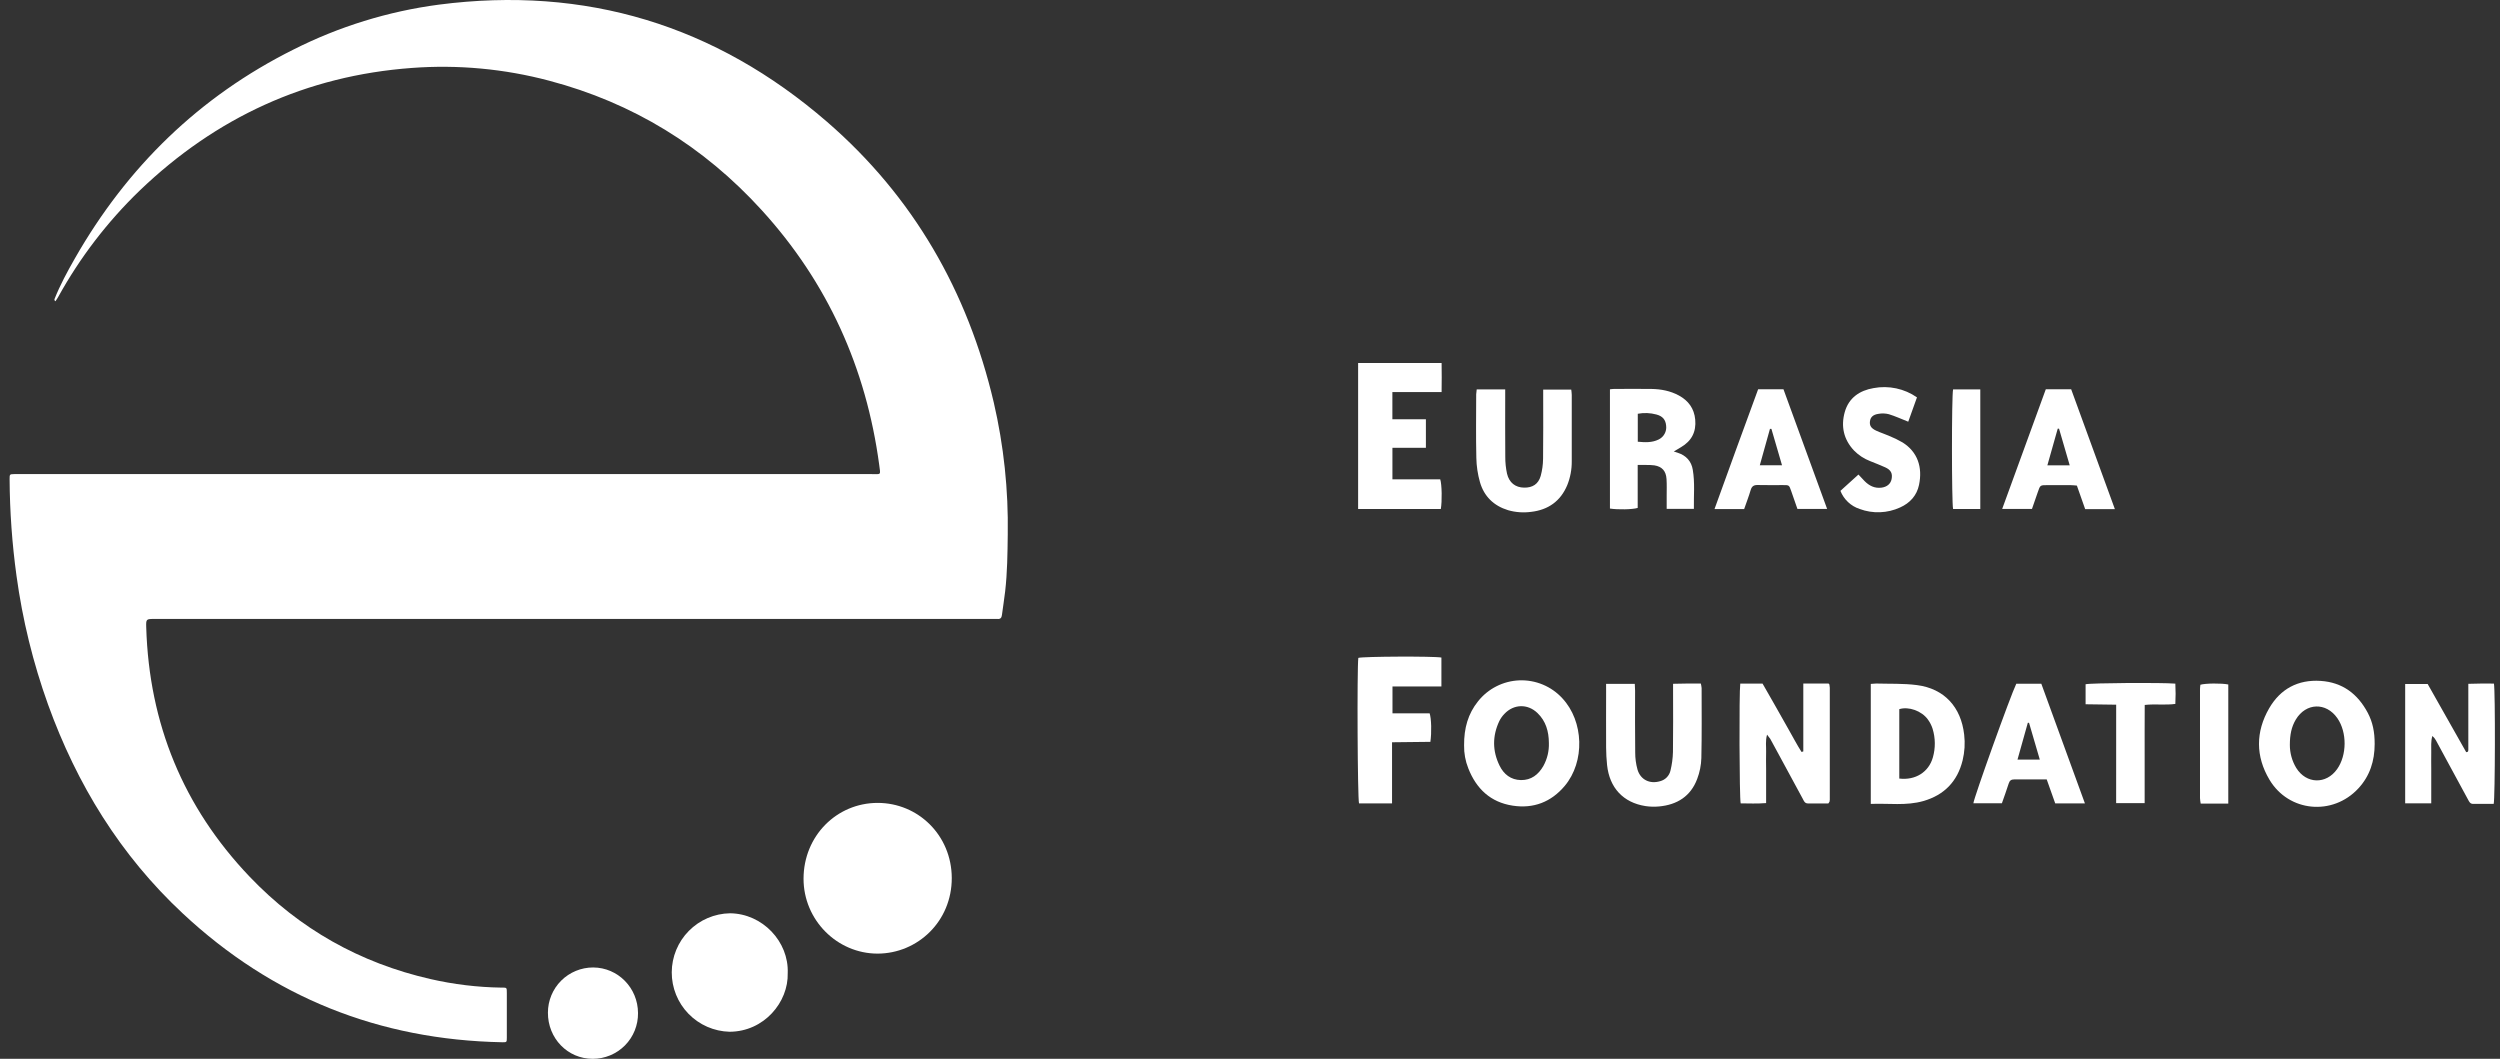
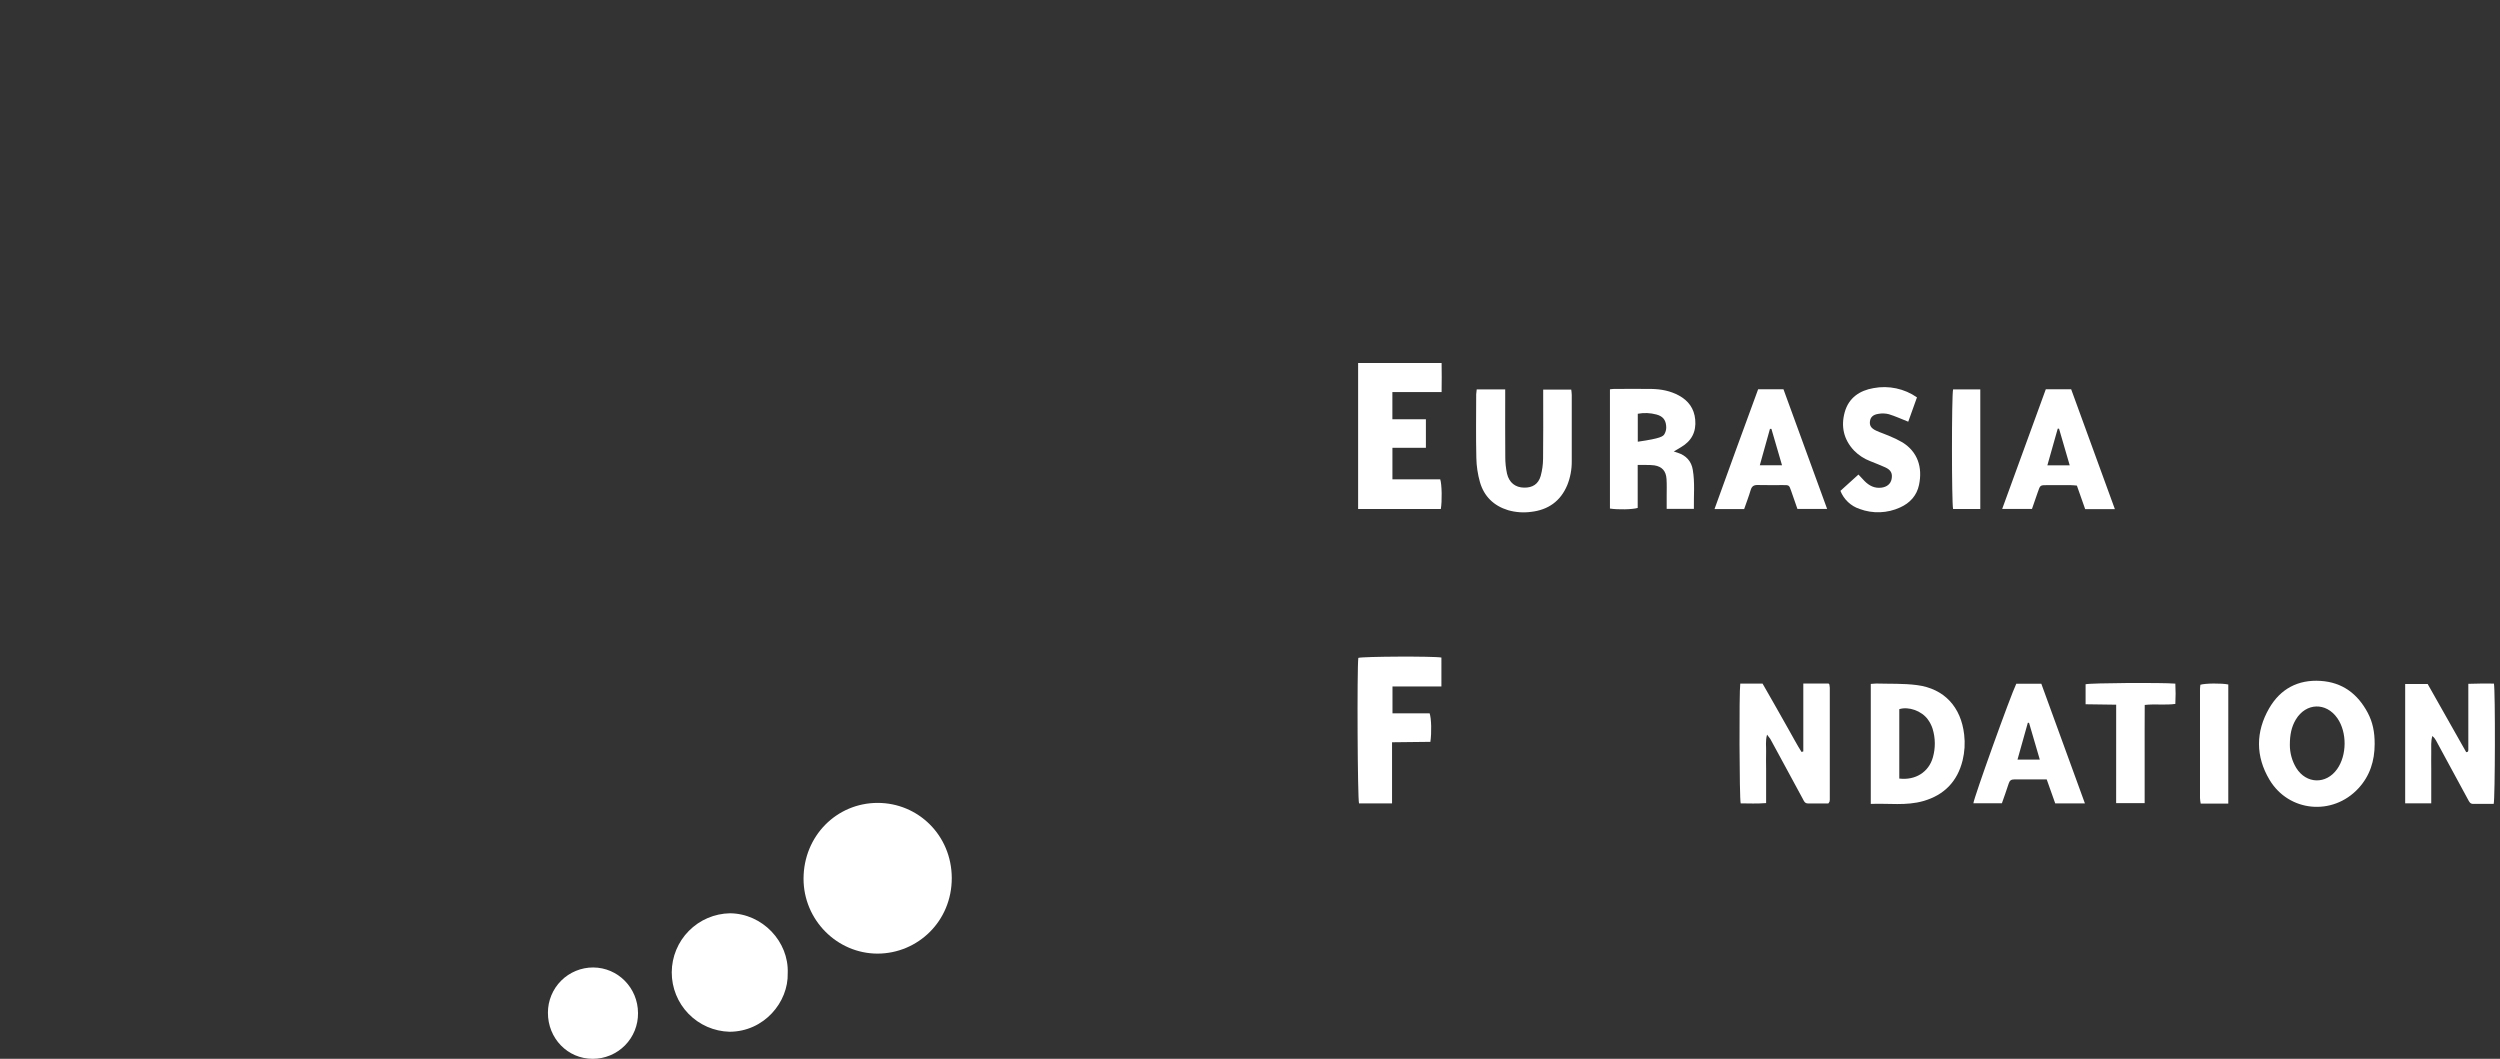
<svg xmlns="http://www.w3.org/2000/svg" width="170" height="72" viewBox="0 0 170 72" fill="none">
  <rect x="0" y="0" width="170" height="72" fill="#333333" stroke="none" />
  <path d="M161.477 50.593C161.477 51.737 161.153 52.768 160.363 53.617C158.619 55.496 155.635 55.221 154.324 53.021C153.377 51.431 153.377 49.764 154.305 48.16C155.067 46.847 156.259 46.201 157.803 46.301C159.288 46.398 160.321 47.181 161.004 48.465C161.345 49.106 161.48 49.777 161.477 50.593ZM155.71 50.66C155.71 51.209 155.86 51.749 156.145 52.22C156.826 53.316 158.178 53.353 158.924 52.299C159.596 51.35 159.604 49.792 158.941 48.838C158.176 47.737 156.801 47.782 156.114 48.932C155.82 49.424 155.709 49.966 155.71 50.66Z" fill="white" />
  <path d="M92.352 34.61V24.682H98.029C98.043 25.325 98.036 25.963 98.029 26.66H94.682V28.509H96.961V30.452H94.685V32.596H97.936C98.051 32.948 98.067 34.092 97.976 34.61H92.352Z" fill="white" />
-   <path d="M99.558 50.683C99.55 49.503 99.832 48.532 100.502 47.695C100.84 47.266 101.267 46.917 101.754 46.67C102.24 46.423 102.775 46.284 103.32 46.264C103.865 46.244 104.409 46.342 104.912 46.552C105.416 46.762 105.868 47.079 106.237 47.481C107.706 49.052 107.787 51.794 106.401 53.443C105.474 54.542 104.277 55.001 102.862 54.784C101.359 54.554 100.39 53.639 99.845 52.249C99.646 51.752 99.548 51.219 99.558 50.683ZM105.324 50.521C105.318 49.745 105.124 49.035 104.544 48.482C103.875 47.845 102.937 47.871 102.302 48.541C102.159 48.687 102.04 48.856 101.95 49.04C101.478 50.045 101.481 51.064 101.967 52.057C102.256 52.651 102.739 53.033 103.422 53.045C104.121 53.057 104.611 52.675 104.948 52.088C105.213 51.61 105.342 51.07 105.324 50.524V50.521Z" fill="white" />
  <path d="M124.328 54.635C123.888 54.635 123.416 54.629 122.949 54.635C122.714 54.635 122.665 54.459 122.583 54.31C122.001 53.239 121.42 52.167 120.841 51.094C120.687 50.81 120.535 50.524 120.377 50.242C120.31 50.143 120.237 50.047 120.16 49.956C120.037 50.389 120.108 50.766 120.096 51.135C120.082 51.517 120.096 51.9 120.096 52.28V54.61C119.488 54.658 118.923 54.633 118.366 54.629C118.277 54.282 118.255 47.065 118.338 46.485H119.854C120.137 46.983 120.435 47.504 120.735 48.027C121.035 48.55 121.323 49.078 121.624 49.601C121.924 50.124 122.188 50.637 122.505 51.133L122.625 51.096V46.48H124.34C124.353 46.489 124.364 46.499 124.375 46.51C124.384 46.521 124.398 46.533 124.399 46.546C124.414 46.618 124.423 46.69 124.426 46.763C124.426 49.306 124.426 51.849 124.426 54.392C124.425 54.436 124.418 54.48 124.406 54.522C124.384 54.562 124.358 54.6 124.328 54.635Z" fill="white" />
  <path d="M169.588 46.483C169.685 46.993 169.669 54.302 169.571 54.665C169.114 54.665 168.646 54.658 168.178 54.665C167.968 54.665 167.909 54.523 167.832 54.381C167.341 53.477 166.851 52.573 166.361 51.669C166.123 51.229 165.887 50.789 165.647 50.349C165.585 50.233 165.501 50.13 165.4 50.046C165.287 50.422 165.333 50.797 165.325 51.167C165.316 51.536 165.325 51.931 165.325 52.311V54.626H163.552V46.513H165.082L167.704 51.151C167.767 51.132 167.782 51.13 167.792 51.124C167.801 51.117 167.822 51.113 167.825 51.102C167.838 51.075 167.844 51.045 167.846 51.014C167.846 49.531 167.846 48.048 167.846 46.5C168.159 46.493 168.444 46.483 168.726 46.481C169.008 46.478 169.29 46.483 169.588 46.483Z" fill="white" />
  <path d="M127.213 54.666V46.506C127.334 46.492 127.457 46.483 127.579 46.48C128.503 46.507 129.436 46.468 130.348 46.586C132.211 46.825 133.352 48.078 133.564 49.956C133.633 50.54 133.597 51.132 133.458 51.704C133.105 53.143 132.199 54.068 130.784 54.472C129.619 54.805 128.426 54.616 127.213 54.666ZM129.151 52.942C130.253 53.073 131.154 52.501 131.435 51.506C131.618 50.866 131.611 50.187 131.415 49.551C131.343 49.327 131.236 49.117 131.097 48.927C130.673 48.337 129.786 48.025 129.151 48.223V52.942Z" fill="white" />
-   <path d="M115.184 34.603H113.334C113.334 34.296 113.334 34.008 113.334 33.718C113.334 33.336 113.348 32.953 113.324 32.574C113.289 32.025 113.018 31.728 112.496 31.644C112.306 31.622 112.115 31.613 111.923 31.617C111.747 31.612 111.578 31.617 111.363 31.617V34.539C111.011 34.649 110.014 34.666 109.476 34.582V26.473C109.575 26.463 109.659 26.448 109.741 26.448C110.593 26.448 111.446 26.435 112.295 26.448C112.947 26.459 113.582 26.577 114.163 26.893C114.812 27.245 115.205 27.778 115.275 28.532C115.352 29.365 115.029 29.988 114.306 30.41C114.16 30.498 114.014 30.586 113.818 30.7L114.087 30.788C114.659 30.972 115.018 31.369 115.11 31.949C115.259 32.823 115.168 33.702 115.184 34.603ZM111.369 30.037C111.878 30.086 112.338 30.103 112.779 29.89C112.952 29.808 113.096 29.674 113.189 29.506C113.283 29.338 113.321 29.145 113.298 28.955C113.264 28.542 113.062 28.3 112.635 28.186C112.222 28.074 111.79 28.057 111.369 28.136V30.037Z" fill="white" />
+   <path d="M115.184 34.603H113.334C113.334 34.296 113.334 34.008 113.334 33.718C113.334 33.336 113.348 32.953 113.324 32.574C113.289 32.025 113.018 31.728 112.496 31.644C112.306 31.622 112.115 31.613 111.923 31.617C111.747 31.612 111.578 31.617 111.363 31.617V34.539C111.011 34.649 110.014 34.666 109.476 34.582V26.473C109.575 26.463 109.659 26.448 109.741 26.448C110.593 26.448 111.446 26.435 112.295 26.448C112.947 26.459 113.582 26.577 114.163 26.893C114.812 27.245 115.205 27.778 115.275 28.532C115.352 29.365 115.029 29.988 114.306 30.41C114.16 30.498 114.014 30.586 113.818 30.7L114.087 30.788C114.659 30.972 115.018 31.369 115.11 31.949C115.259 32.823 115.168 33.702 115.184 34.603ZM111.369 30.037C112.952 29.808 113.096 29.674 113.189 29.506C113.283 29.338 113.321 29.145 113.298 28.955C113.264 28.542 113.062 28.3 112.635 28.186C112.222 28.074 111.79 28.057 111.369 28.136V30.037Z" fill="white" />
  <path d="M94.659 50.474V54.631H92.414C92.314 54.331 92.272 45.535 92.366 44.736C92.681 44.638 97.482 44.614 98.016 44.713V46.681H94.689V48.508H97.215C97.335 48.86 97.357 49.81 97.266 50.445L94.659 50.474Z" fill="white" />
  <path d="M100.416 26.48H102.354V26.971C102.354 28.339 102.346 29.706 102.359 31.073C102.357 31.454 102.397 31.835 102.477 32.208C102.621 32.824 103.049 33.15 103.637 33.159C104.211 33.169 104.606 32.922 104.766 32.367C104.871 31.985 104.926 31.591 104.929 31.195C104.948 29.8 104.937 28.403 104.937 27.007V26.492H106.845C106.856 26.604 106.879 26.729 106.879 26.854C106.879 28.353 106.879 29.852 106.879 31.351C106.887 31.911 106.783 32.468 106.574 32.988C106.119 34.079 105.279 34.672 104.12 34.806C103.593 34.877 103.057 34.839 102.546 34.692C101.572 34.394 100.915 33.752 100.636 32.783C100.484 32.247 100.402 31.694 100.391 31.136C100.358 29.696 100.379 28.256 100.381 26.815C100.386 26.713 100.404 26.613 100.416 26.48Z" fill="white" />
-   <path d="M109.214 46.503H111.166C111.173 46.663 111.185 46.818 111.186 46.974C111.186 48.37 111.175 49.767 111.194 51.164C111.192 51.56 111.245 51.954 111.351 52.335C111.559 53.032 112.196 53.329 112.889 53.121C113.061 53.077 113.219 52.986 113.343 52.858C113.467 52.73 113.554 52.571 113.593 52.397C113.694 51.984 113.75 51.561 113.761 51.136C113.782 49.769 113.769 48.402 113.769 47.034V46.498C114.101 46.492 114.403 46.484 114.706 46.481C115.009 46.478 115.322 46.481 115.656 46.481C115.682 46.582 115.7 46.684 115.71 46.788C115.71 48.372 115.728 49.965 115.692 51.552C115.677 52.036 115.582 52.514 115.409 52.967C114.969 54.146 114.044 54.727 112.813 54.839C112.505 54.868 112.195 54.859 111.889 54.813C110.381 54.576 109.446 53.573 109.281 52.024C109.24 51.629 109.218 51.232 109.216 50.835C109.208 49.556 109.216 48.277 109.216 46.998L109.214 46.503Z" fill="white" />
  <path d="M141.775 54.633H139.756C139.571 54.114 139.382 53.577 139.176 52.999H138.431C137.945 52.999 137.462 53.006 136.974 52.999C136.765 52.999 136.655 53.075 136.592 53.277C136.451 53.724 136.288 54.164 136.128 54.624H134.19C134.205 54.299 136.698 47.344 137.107 46.495H138.81L141.775 54.633ZM137.19 51.652H138.706C138.455 50.79 138.214 49.969 137.974 49.149H137.892C137.657 49.974 137.427 50.798 137.19 51.652Z" fill="white" />
  <path d="M119.554 26.468H121.275L124.245 34.608H122.225C122.088 34.214 121.945 33.801 121.801 33.389C121.658 32.977 121.661 32.988 121.245 32.986C120.672 32.986 120.1 32.995 119.526 32.981C119.268 32.975 119.125 33.057 119.048 33.316C118.919 33.751 118.755 34.176 118.602 34.617H116.586C117.571 31.878 118.562 29.175 119.554 26.468ZM119.667 31.637H121.177C120.93 30.79 120.692 29.976 120.455 29.161H120.358L119.667 31.637Z" fill="white" />
  <path d="M139.115 26.468H140.839C141.825 29.174 142.813 31.881 143.812 34.622H141.792L141.228 33.02C141.077 33.008 140.935 32.99 140.793 32.989C140.264 32.989 139.736 32.989 139.207 32.989C138.733 32.989 138.733 32.989 138.571 33.462L138.175 34.606H136.149L139.115 26.468ZM140.741 31.644C140.492 30.79 140.254 29.971 140.014 29.149H139.926L139.221 31.642L140.741 31.644Z" fill="white" />
  <path d="M129.761 28.676C129.285 28.488 128.872 28.297 128.439 28.165C128.212 28.108 127.975 28.099 127.743 28.14C127.37 28.192 127.195 28.365 127.158 28.641C127.118 28.933 127.226 29.12 127.579 29.285C127.857 29.416 128.155 29.505 128.437 29.63C128.764 29.76 129.081 29.915 129.385 30.092C130.393 30.732 130.747 31.764 130.493 32.976C130.342 33.697 129.877 34.208 129.207 34.507C128.778 34.704 128.314 34.815 127.842 34.832C127.37 34.85 126.899 34.775 126.457 34.61C126.161 34.514 125.891 34.353 125.665 34.14C125.439 33.927 125.263 33.667 125.149 33.378L126.374 32.269C126.52 32.425 126.653 32.574 126.793 32.715C127.108 33.033 127.476 33.219 127.938 33.161C128.311 33.114 128.564 32.905 128.628 32.581C128.704 32.192 128.585 31.955 128.187 31.775C127.854 31.623 127.508 31.495 127.168 31.355C126.755 31.196 126.381 30.95 126.071 30.634C125.366 29.882 125.171 28.99 125.444 28.018C125.718 27.047 126.457 26.554 127.401 26.391C127.91 26.295 128.434 26.301 128.941 26.409C129.448 26.517 129.929 26.725 130.354 27.021L129.761 28.676Z" fill="white" />
  <path d="M143.9 47.919L141.82 47.89V46.529C142.172 46.441 146.973 46.406 147.923 46.487C147.948 46.947 147.948 47.407 147.923 47.867C147.243 47.961 146.567 47.856 145.841 47.936C145.829 49.068 145.841 50.18 145.836 51.291C145.831 52.402 145.836 53.492 145.836 54.614H143.898L143.9 47.919Z" fill="white" />
  <path d="M134.66 34.613H132.81C132.711 34.222 132.706 26.903 132.81 26.48H134.66V34.613Z" fill="white" />
  <path d="M151.523 54.646H149.647C149.623 54.522 149.608 54.397 149.6 54.271C149.6 51.801 149.6 49.331 149.6 46.862C149.6 46.76 149.618 46.659 149.626 46.562C149.966 46.461 151.068 46.451 151.524 46.545L151.523 54.646Z" fill="white" />
-   <path d="M3.704 20.344C4.088 19.375 4.584 18.461 5.1 17.558C8.643 11.357 13.55 6.567 19.962 3.366C23.058 1.803 26.395 0.772 29.833 0.317C39.823 -0.981 48.645 1.713 56.238 8.283C62.106 13.368 65.801 19.808 67.574 27.359C68.257 30.305 68.576 33.323 68.527 36.346C68.511 37.638 68.498 38.928 68.351 40.212C68.29 40.751 68.199 41.286 68.131 41.824C68.107 42.021 68.02 42.11 67.814 42.088C67.697 42.082 67.579 42.082 67.462 42.088H10.519C9.937 42.088 9.926 42.088 9.944 42.669C10.14 49.206 12.458 54.877 16.972 59.612C20.36 63.166 24.478 65.482 29.272 66.576C30.846 66.937 32.454 67.132 34.069 67.157C34.464 67.162 34.465 67.121 34.464 67.529C34.464 68.541 34.464 69.553 34.464 70.566C34.464 70.874 34.456 70.879 34.143 70.873C25.79 70.71 18.532 67.815 12.426 62.113C8.183 58.152 5.226 53.34 3.265 47.902C2.248 45.071 1.53 42.141 1.123 39.161C0.823 36.981 0.666 34.784 0.653 32.584C0.653 32.246 0.653 32.246 0.981 32.238C1.098 32.238 1.216 32.238 1.333 32.238C20.638 32.238 39.943 32.238 59.248 32.238C59.928 32.238 59.885 32.345 59.788 31.621C58.901 25.026 56.286 19.215 51.794 14.287C47.843 9.948 43.031 6.99 37.344 5.488C34.302 4.68 31.146 4.386 28.007 4.62C20.827 5.148 14.685 7.989 9.508 12.95C7.306 15.073 5.436 17.514 3.958 20.191C3.902 20.292 3.834 20.387 3.771 20.485C3.746 20.473 3.725 20.452 3.713 20.426C3.701 20.401 3.697 20.372 3.704 20.344Z" fill="white" />
  <path d="M59.681 64.846C56.916 64.846 54.633 62.552 54.641 59.74C54.65 56.848 56.886 54.599 59.682 54.597C62.432 54.597 64.708 56.798 64.72 59.697C64.731 62.645 62.407 64.838 59.681 64.846Z" fill="white" />
  <path d="M53.565 66.17C53.621 68.145 51.958 70.151 49.611 70.159C48.557 70.133 47.554 69.695 46.819 68.939C46.084 68.184 45.675 67.17 45.679 66.116C45.683 65.062 46.1 64.051 46.841 63.301C47.582 62.551 48.587 62.121 49.642 62.103C51.855 62.125 53.649 64.037 53.565 66.17Z" fill="white" />
  <path d="M40.304 72C38.598 72 37.249 70.606 37.259 68.858C37.259 68.455 37.338 68.055 37.493 67.682C37.647 67.309 37.874 66.971 38.16 66.685C38.445 66.4 38.785 66.174 39.158 66.02C39.531 65.866 39.931 65.787 40.335 65.788C42.021 65.794 43.38 67.174 43.385 68.889C43.39 69.296 43.314 69.7 43.161 70.078C43.009 70.456 42.782 70.799 42.496 71.089C42.209 71.378 41.868 71.608 41.491 71.764C41.115 71.921 40.712 72.001 40.304 72Z" fill="white" />
</svg>